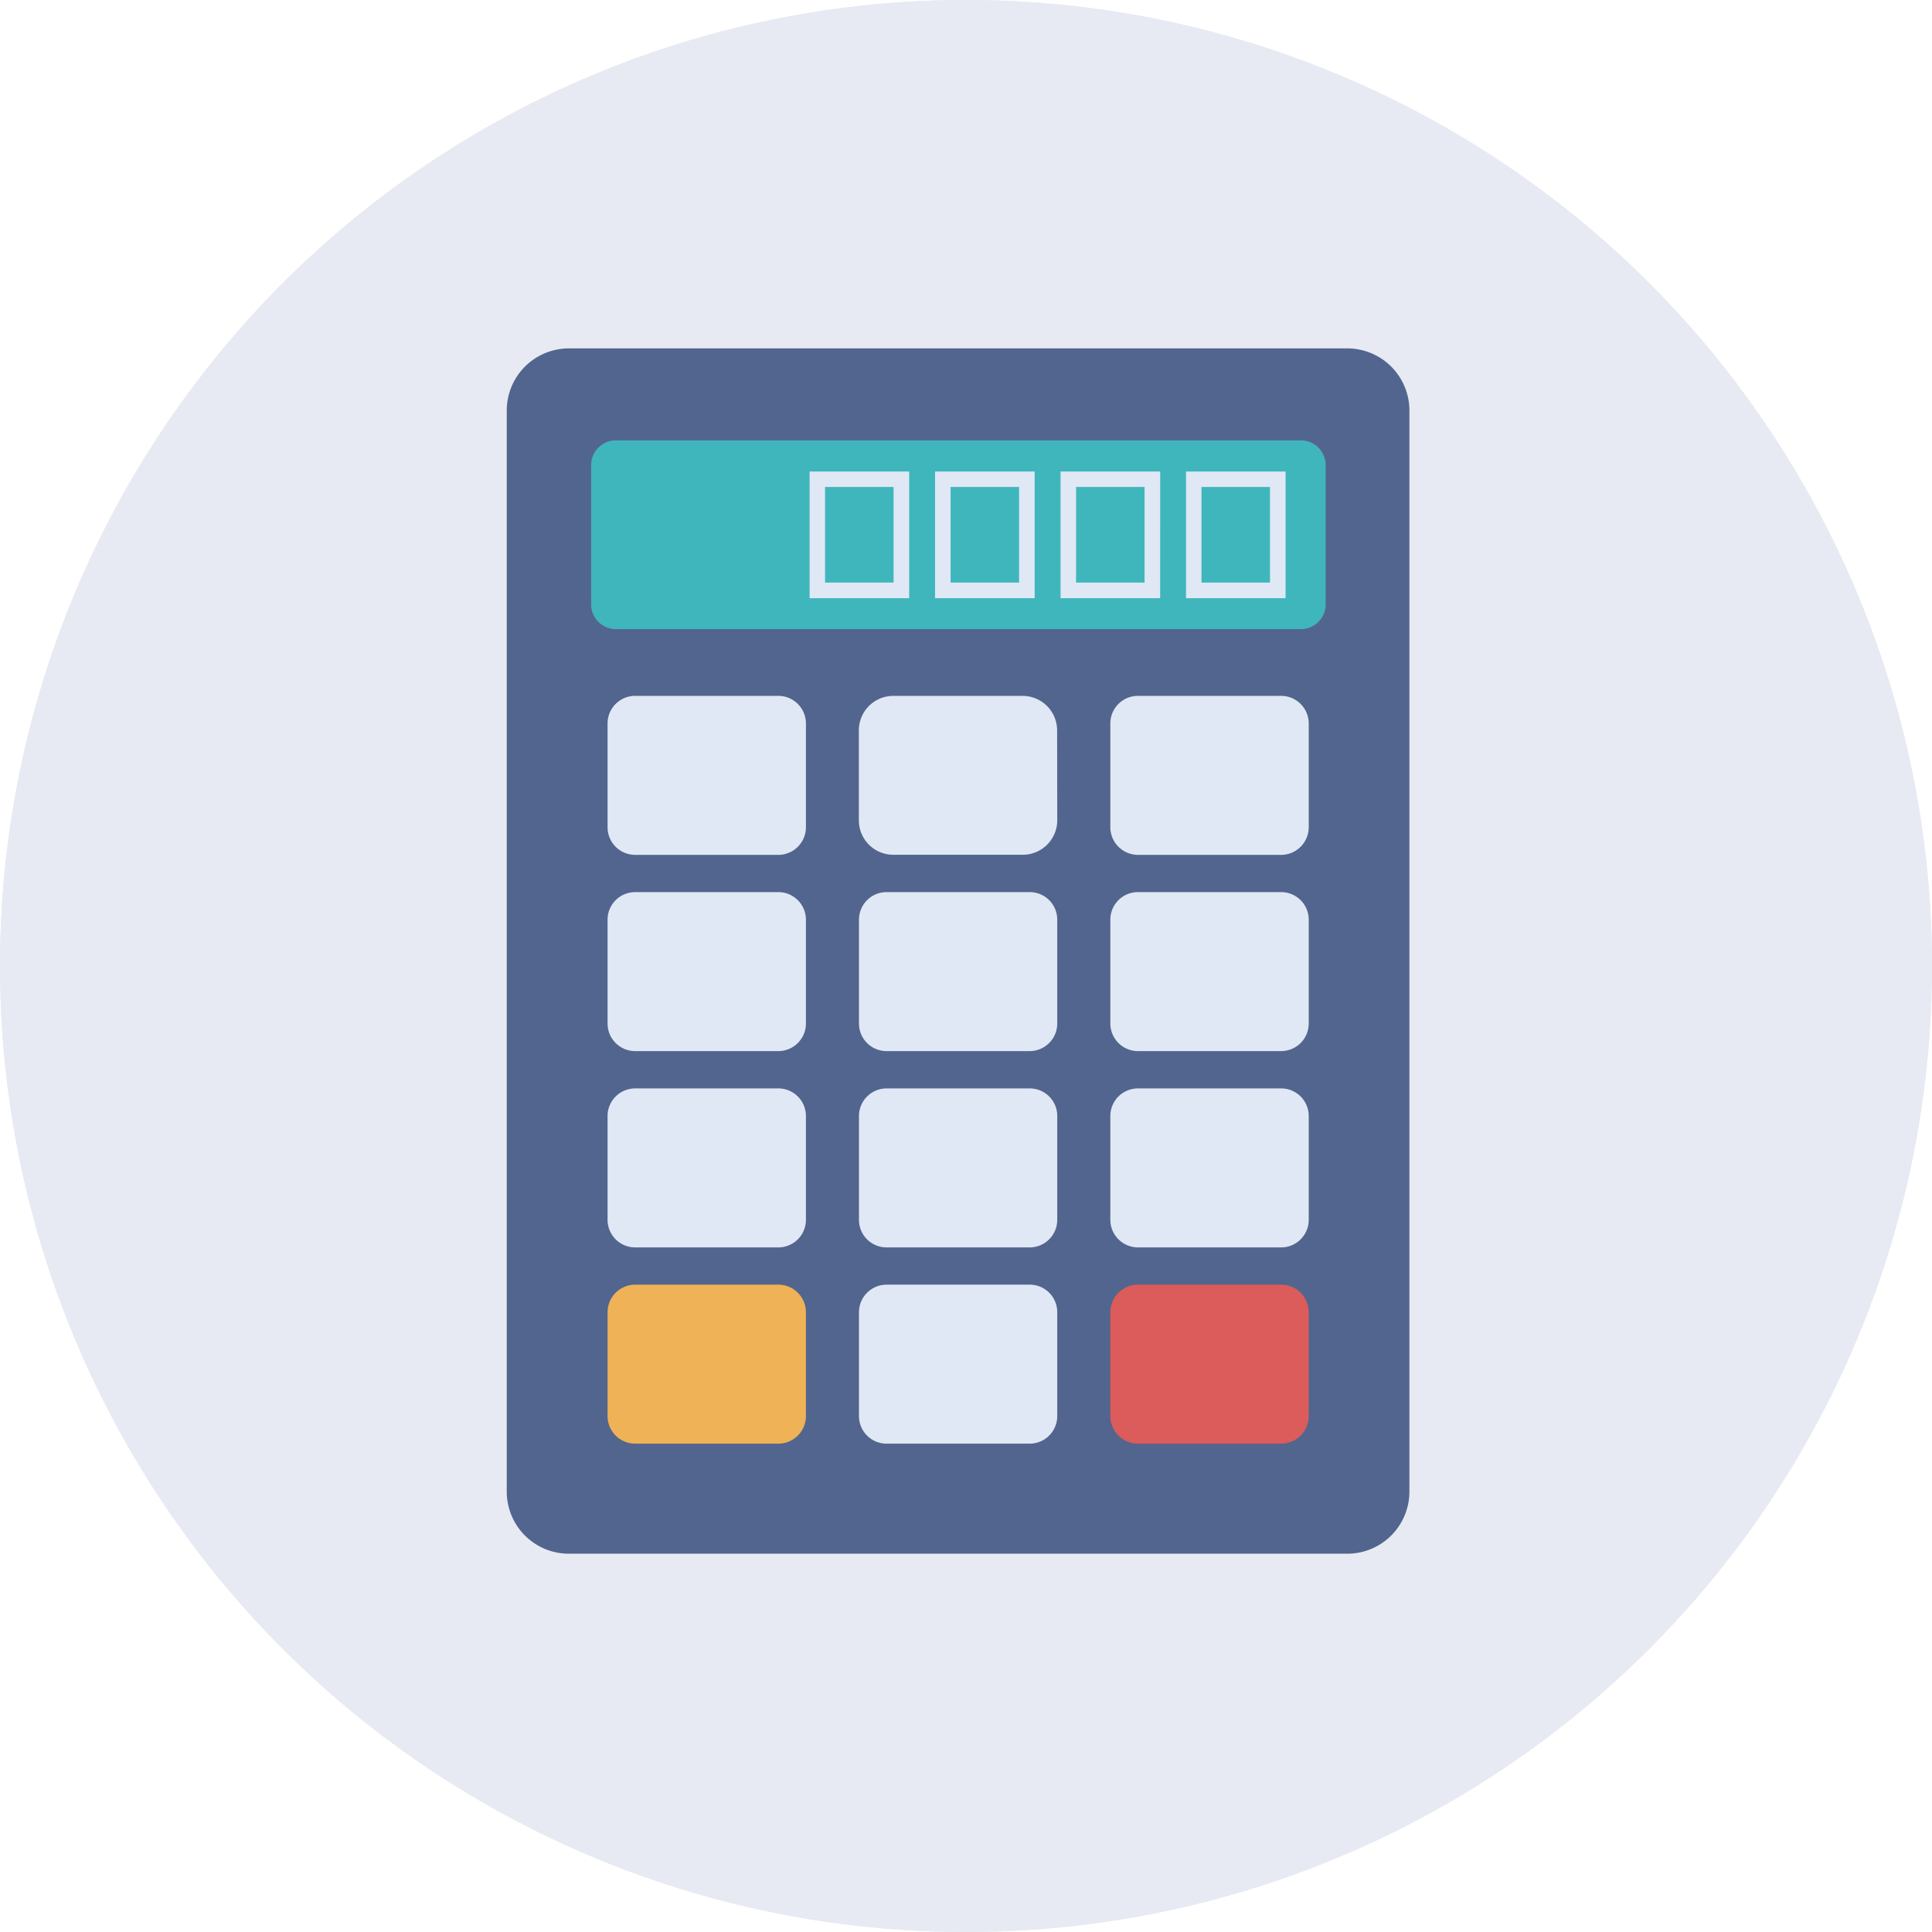
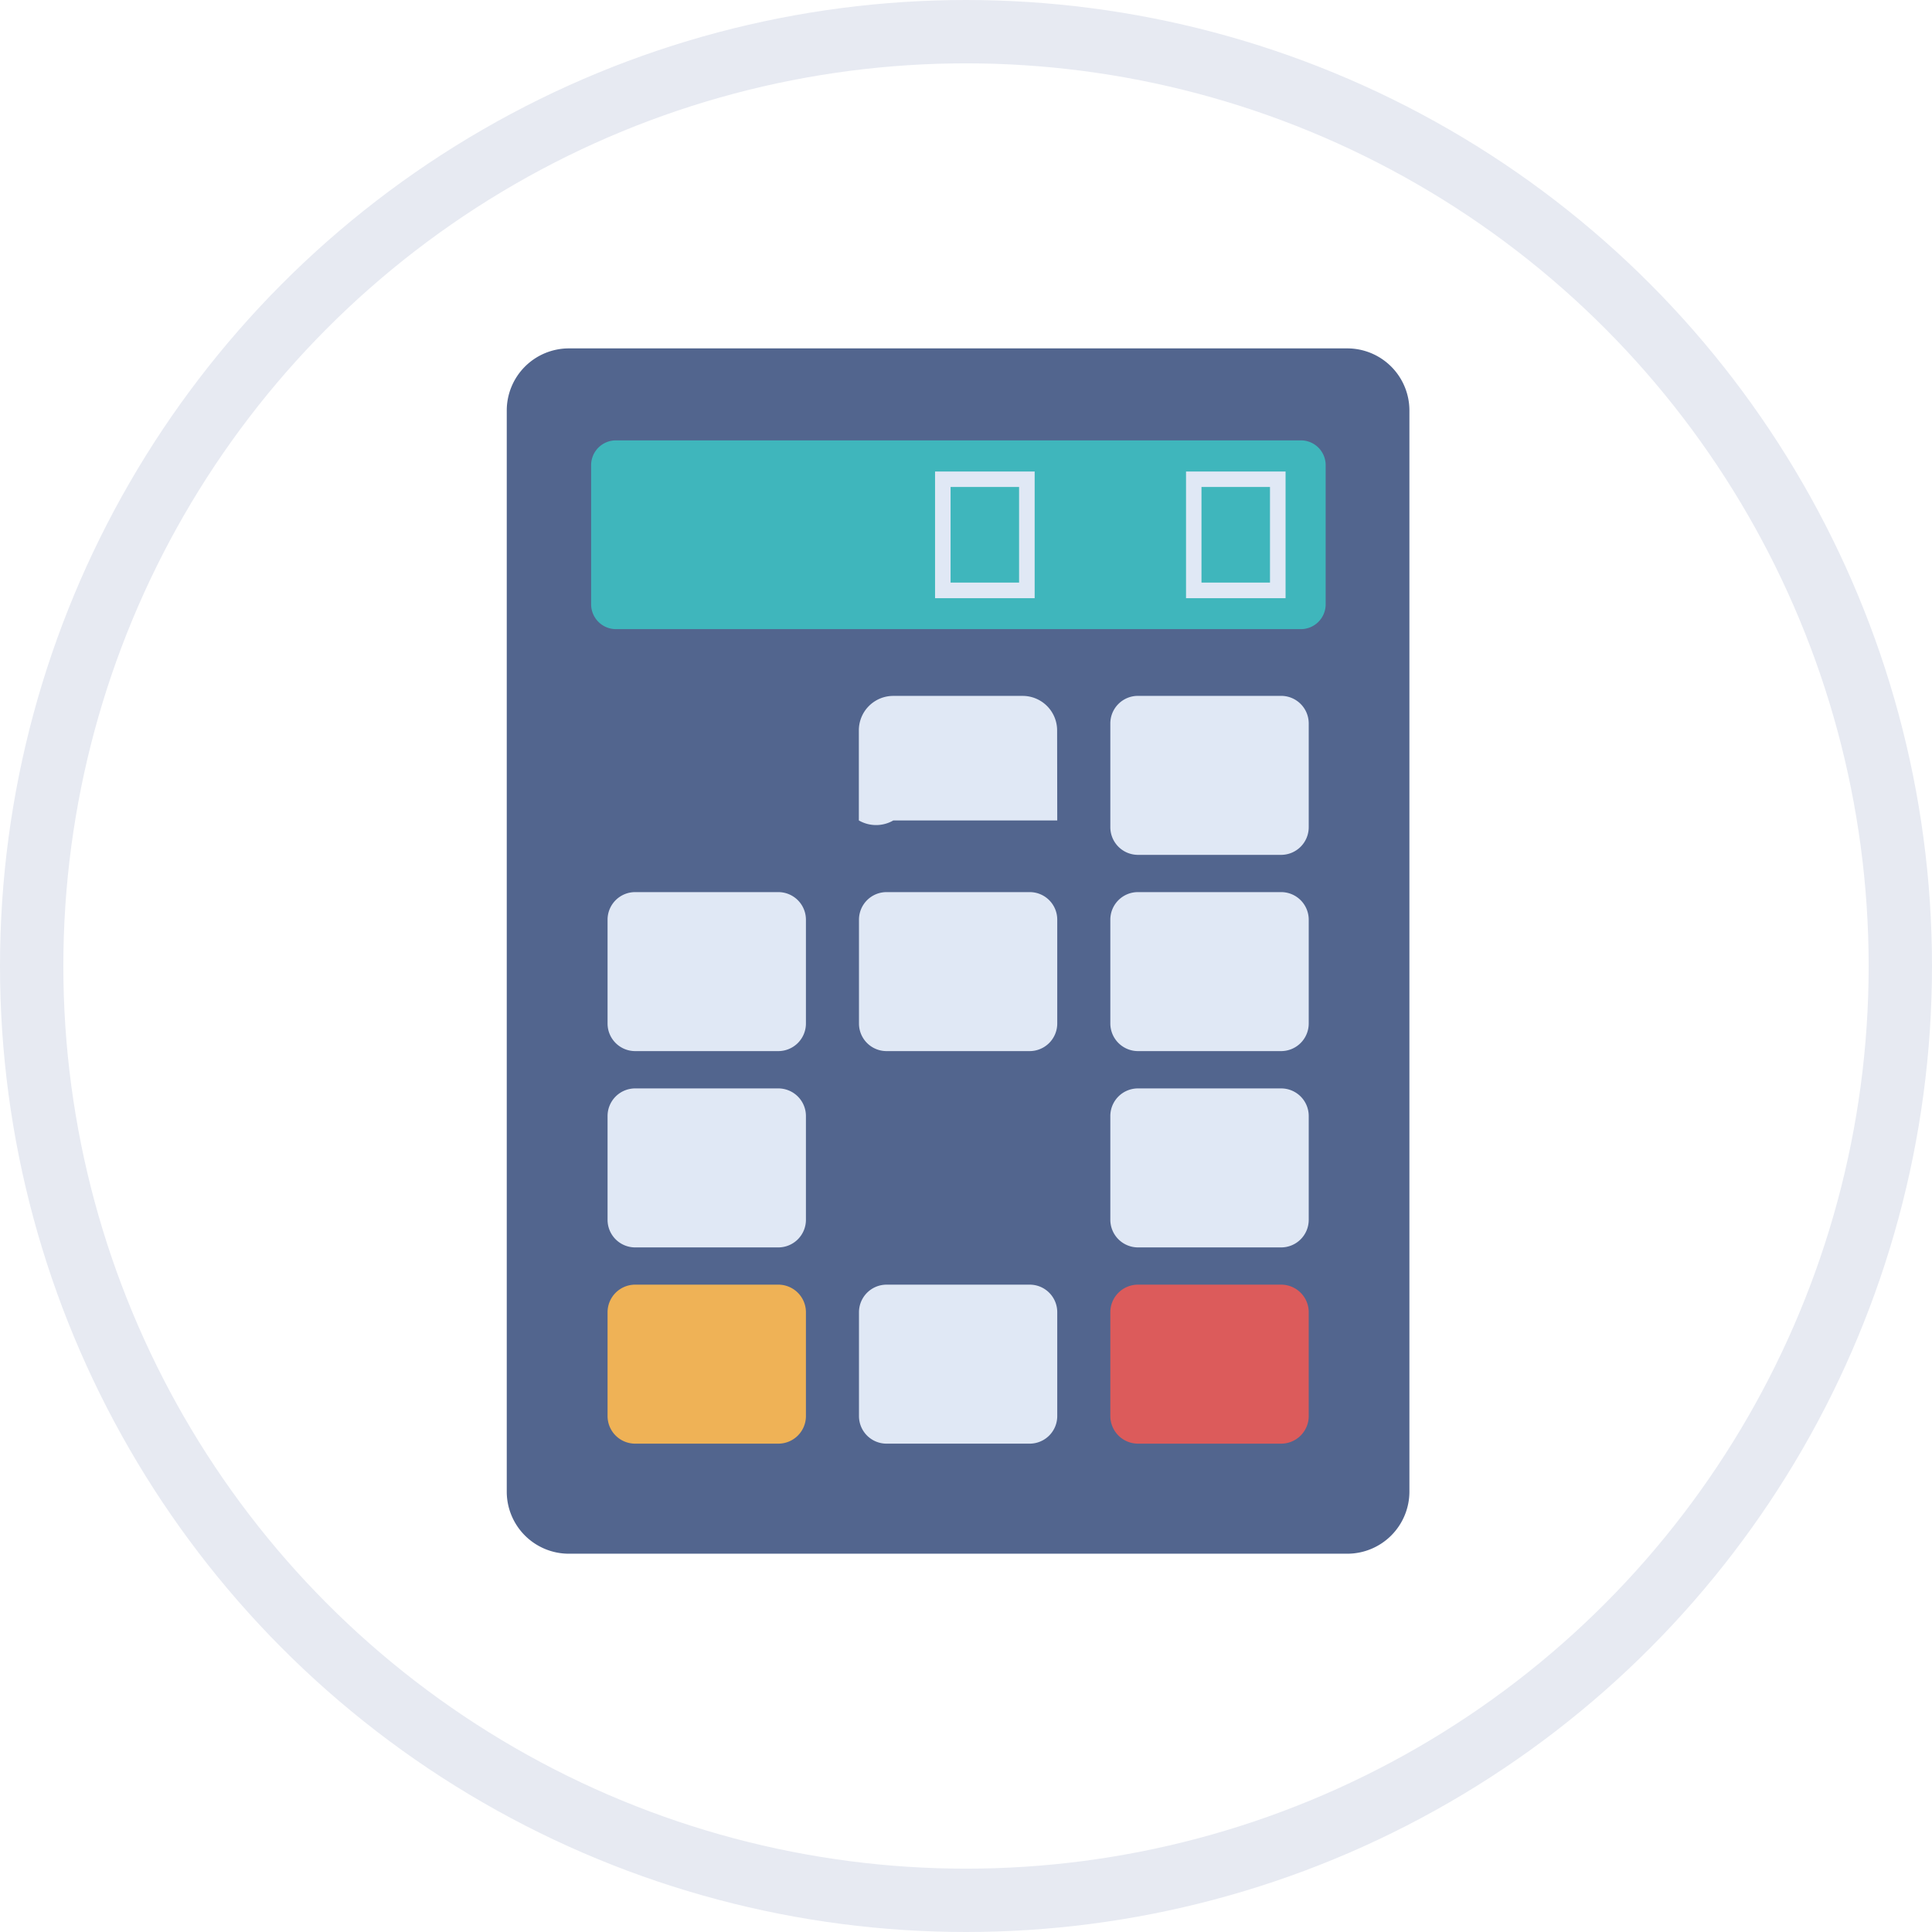
<svg xmlns="http://www.w3.org/2000/svg" width="61" height="61" viewBox="0 0 61 61">
  <defs>
    <clipPath id="clip-path">
      <rect id="長方形_14846" data-name="長方形 14846" width="28.5" height="38.056" fill="none" />
    </clipPath>
  </defs>
  <g id="グループ_54408" data-name="グループ 54408" transform="translate(-528 -1699)">
    <g id="楕円形_29" data-name="楕円形 29" transform="translate(528 1699)" fill="#e7eaf2" stroke="#e7eaf2" stroke-width="2">
-       <circle cx="30.5" cy="30.5" r="30.5" stroke="none" />
      <circle cx="30.5" cy="30.5" r="29.5" fill="none" />
    </g>
    <g id="グループ_54010" data-name="グループ 54010" transform="translate(544 1710)">
      <g id="グループ_54009" data-name="グループ 54009" transform="translate(0 0)" clip-path="url(#clip-path)">
        <path id="長方形_14833" data-name="長方形 14833" d="M1.962,0H26.538A1.962,1.962,0,0,1,28.5,1.962V36.094a1.962,1.962,0,0,1-1.962,1.962H1.96A1.96,1.96,0,0,1,0,36.1V1.962A1.962,1.962,0,0,1,1.962,0Z" transform="translate(0 0)" fill="#52658e" />
        <path id="長方形_14834" data-name="長方形 14834" d="M.783,0H22.409a.783.783,0,0,1,.783.783V5.176a.784.784,0,0,1-.784.784H.785A.785.785,0,0,1,0,5.175V.783A.783.783,0,0,1,.783,0Z" transform="translate(2.664 2.904)" fill="#3fb6bc" />
        <path id="長方形_14835" data-name="長方形 14835" d="M.872,0H5.391a.872.872,0,0,1,.872.872V4.149a.871.871,0,0,1-.871.871H.871A.871.871,0,0,1,0,4.149V.872A.872.872,0,0,1,.872,0Z" transform="translate(3.183 29.561)" fill="#efb256" />
-         <path id="長方形_14836" data-name="長方形 14836" d="M.871,0h4.52a.872.872,0,0,1,.872.872V4.147a.873.873,0,0,1-.873.873H.871A.871.871,0,0,1,0,4.149V.871A.871.871,0,0,1,.871,0Z" transform="translate(3.183 10.971)" fill="#e0e8f5" />
-         <path id="パス_88667" data-name="パス 88667" d="M15.164,12.716A1.089,1.089,0,0,1,14.077,13.8H9.989A1.087,1.087,0,0,1,8.9,12.716V9.874a1.087,1.087,0,0,1,1.085-1.09h4.088a1.089,1.089,0,0,1,1.087,1.09Z" transform="translate(2.217 2.188)" fill="#e0e8f5" />
+         <path id="パス_88667" data-name="パス 88667" d="M15.164,12.716H9.989A1.087,1.087,0,0,1,8.9,12.716V9.874a1.087,1.087,0,0,1,1.085-1.09h4.088a1.089,1.089,0,0,1,1.087,1.09Z" transform="translate(2.217 2.188)" fill="#e0e8f5" />
        <path id="長方形_14837" data-name="長方形 14837" d="M.871,0H5.393a.871.871,0,0,1,.871.871V4.147a.873.873,0,0,1-.873.873H.874A.874.874,0,0,1,0,4.146V.871A.871.871,0,0,1,.871,0Z" transform="translate(19.057 10.971)" fill="#e0e8f5" />
        <path id="長方形_14838" data-name="長方形 14838" d="M.871,0h4.52a.872.872,0,0,1,.872.872V4.148a.872.872,0,0,1-.872.872H.871A.871.871,0,0,1,0,4.149V.871A.871.871,0,0,1,.871,0Z" transform="translate(3.183 17.167)" fill="#e0e8f5" />
        <path id="長方形_14839" data-name="長方形 14839" d="M.871,0h4.52A.869.869,0,0,1,6.26.869V4.148a.872.872,0,0,1-.872.872H.87A.87.87,0,0,1,0,4.15V.871A.871.871,0,0,1,.871,0Z" transform="translate(11.121 17.167)" fill="#e0e8f5" />
        <path id="長方形_14840" data-name="長方形 14840" d="M.871,0H5.393a.871.871,0,0,1,.871.871V4.148a.872.872,0,0,1-.872.872H.874A.874.874,0,0,1,0,4.146V.871A.871.871,0,0,1,.871,0Z" transform="translate(19.057 17.167)" fill="#e0e8f5" />
        <path id="長方形_14841" data-name="長方形 14841" d="M.872,0H5.391a.872.872,0,0,1,.872.872V4.148a.872.872,0,0,1-.872.872H.871A.871.871,0,0,1,0,4.149V.872A.872.872,0,0,1,.872,0Z" transform="translate(3.183 23.365)" fill="#e0e8f5" />
-         <path id="長方形_14842" data-name="長方形 14842" d="M.872,0H5.391A.869.869,0,0,1,6.26.869V4.148a.872.872,0,0,1-.872.872H.87A.87.87,0,0,1,0,4.15V.872A.872.872,0,0,1,.872,0Z" transform="translate(11.121 23.365)" fill="#e0e8f5" />
        <path id="長方形_14843" data-name="長方形 14843" d="M.872,0H5.393a.871.871,0,0,1,.871.871V4.149a.871.871,0,0,1-.871.871H.874A.874.874,0,0,1,0,4.146V.872A.872.872,0,0,1,.872,0Z" transform="translate(19.057 23.365)" fill="#e0e8f5" />
        <path id="長方形_14844" data-name="長方形 14844" d="M.872,0H5.391A.869.869,0,0,1,6.26.869v3.28a.871.871,0,0,1-.871.871H.87A.87.87,0,0,1,0,4.15V.872A.872.872,0,0,1,.872,0Z" transform="translate(11.121 29.561)" fill="#e0e8f5" />
        <path id="長方形_14845" data-name="長方形 14845" d="M.872,0H5.393a.871.871,0,0,1,.871.871V4.149a.871.871,0,0,1-.871.871H.874A.874.874,0,0,1,0,4.146V.872A.872.872,0,0,1,.872,0Z" transform="translate(19.057 29.561)" fill="#dc5b5b" />
        <path id="パス_88668" data-name="パス 88668" d="M20.314,7.112H17.171v-4h3.143ZM17.659,6.62h2.163V3.6H17.659Z" transform="translate(4.276 0.775)" fill="#e0e8f5" />
-         <path id="パス_88669" data-name="パス 88669" d="M17.144,7.112H14v-4h3.145ZM14.489,6.62h2.163V3.6H14.489Z" transform="translate(3.486 0.775)" fill="#e0e8f5" />
        <path id="パス_88670" data-name="パス 88670" d="M13.972,7.112H10.827v-4h3.145ZM11.317,6.62H13.48V3.6H11.317Z" transform="translate(2.696 0.775)" fill="#e0e8f5" />
-         <path id="パス_88671" data-name="パス 88671" d="M10.8,7.112H7.656v-4H10.8ZM8.144,6.62h2.163V3.6H8.144Z" transform="translate(1.906 0.775)" fill="#e0e8f5" />
      </g>
    </g>
  </g>
</svg>